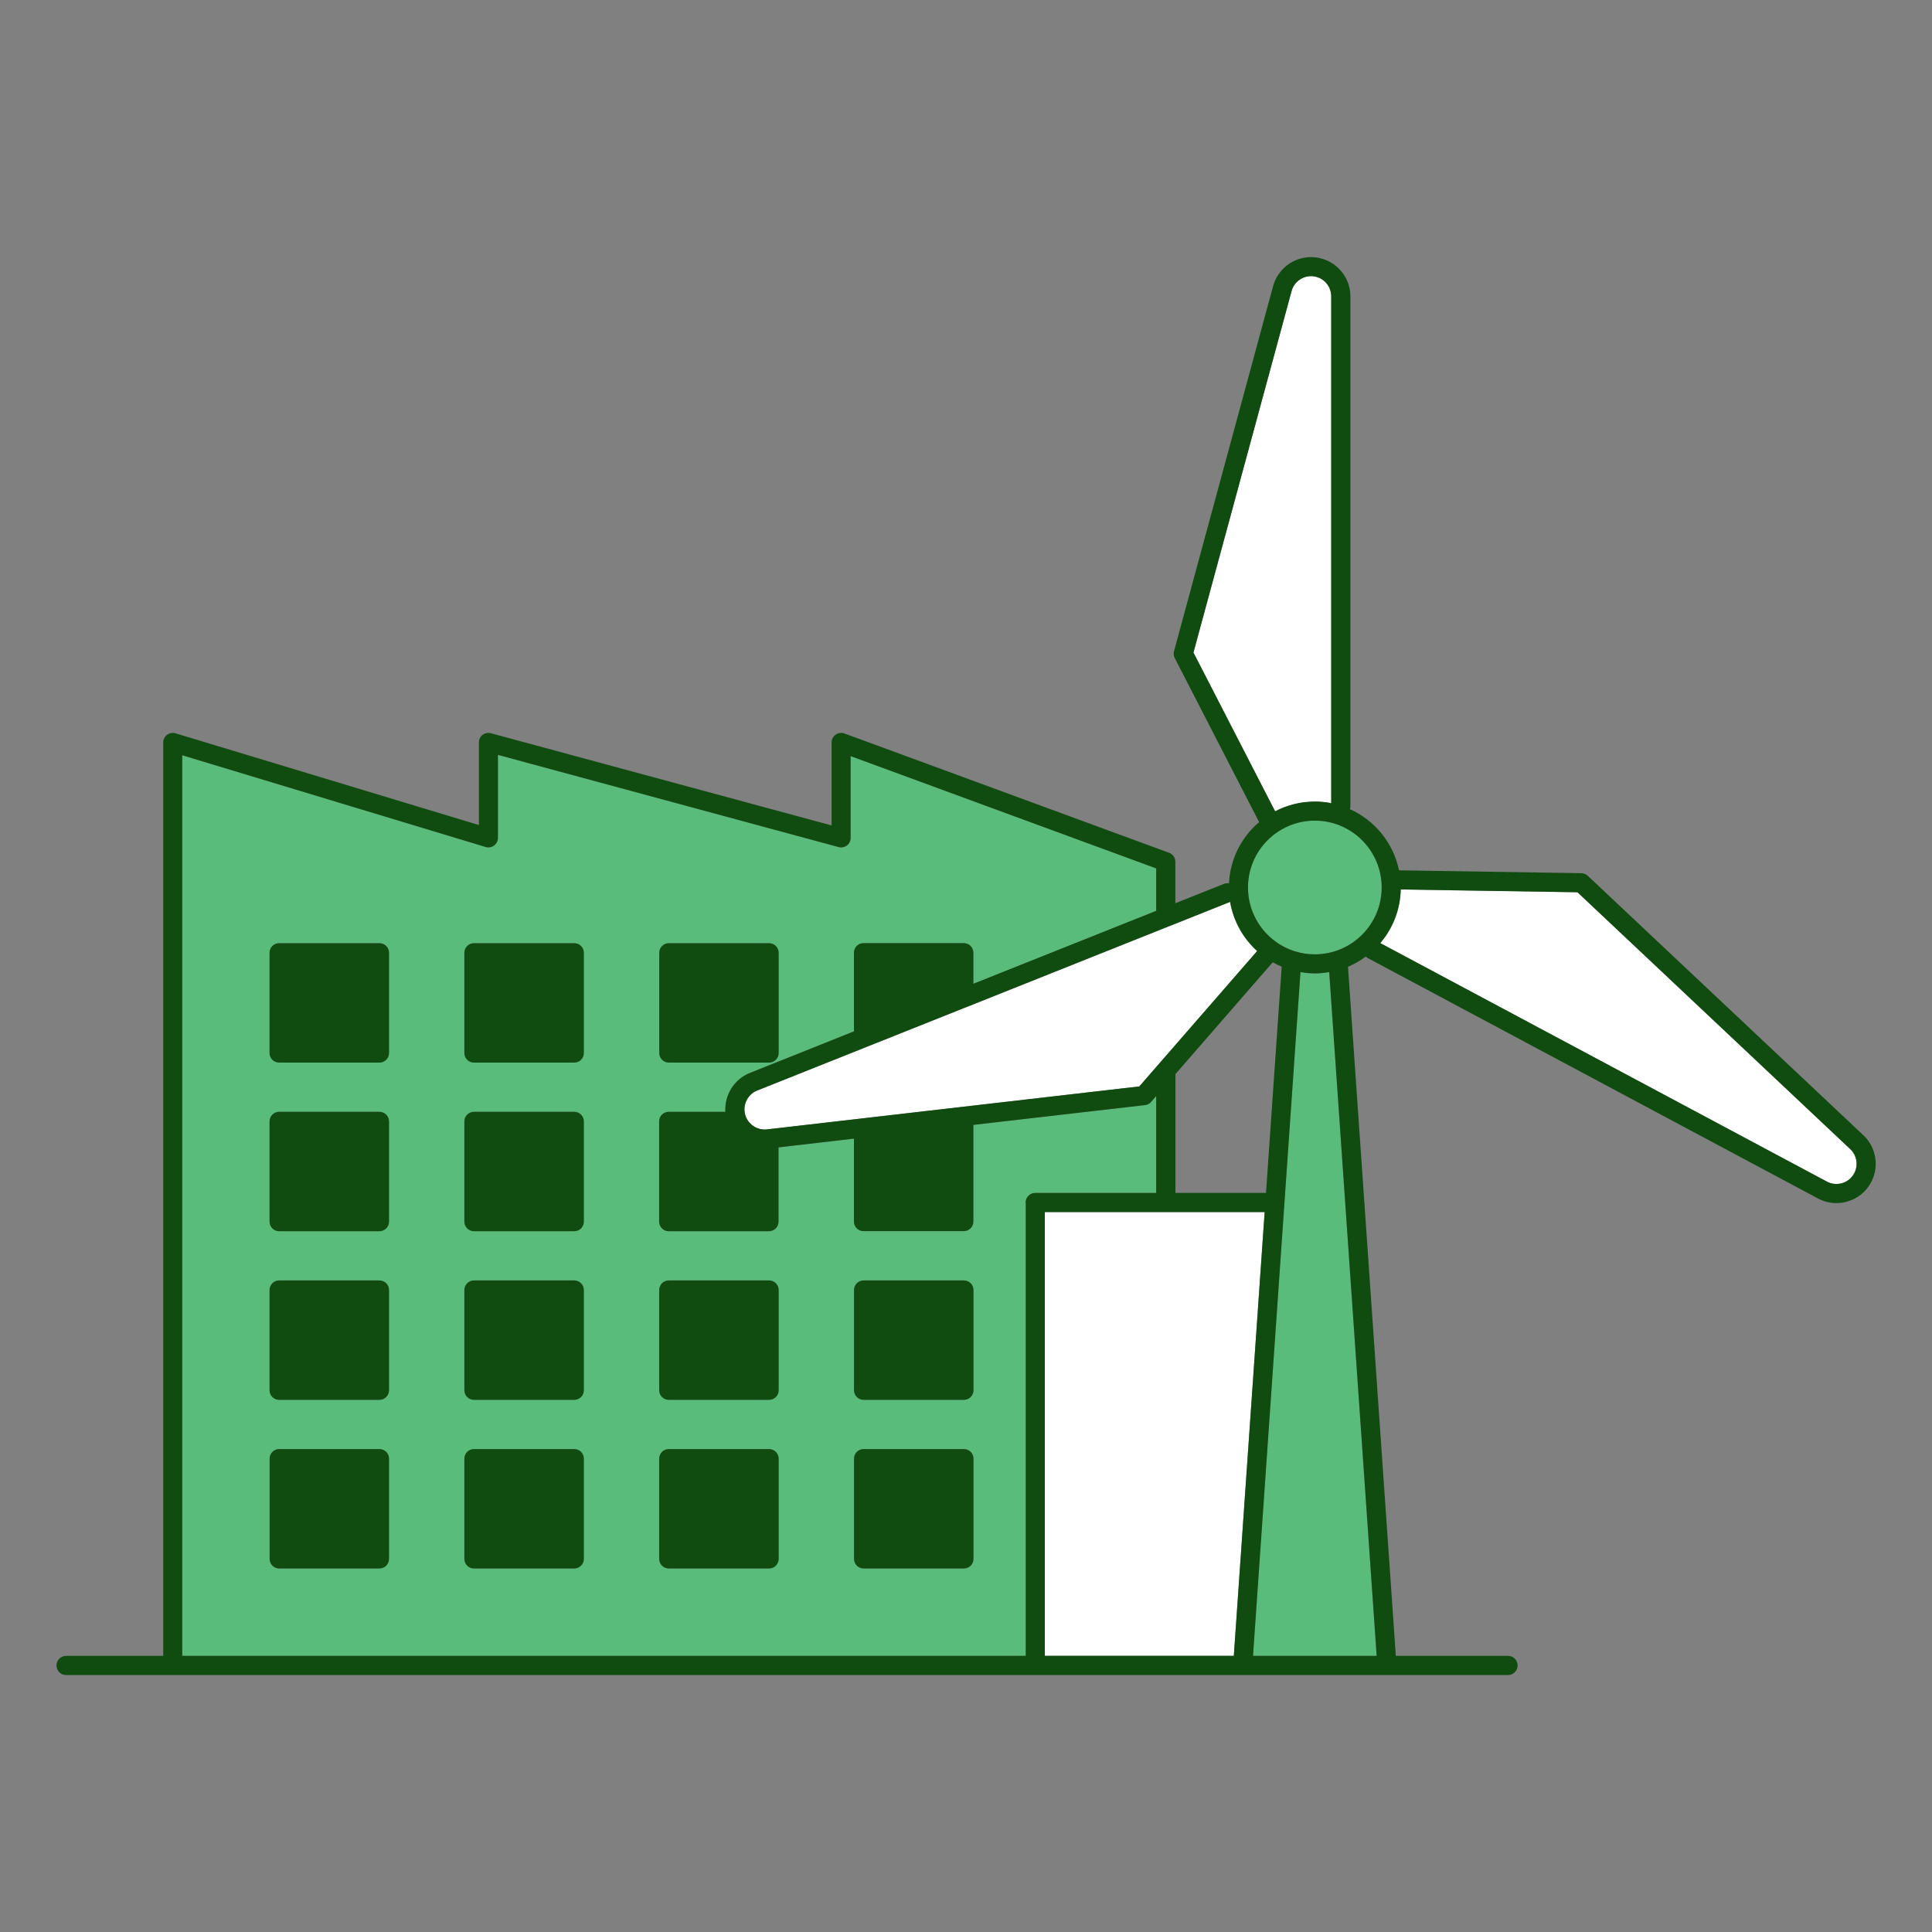
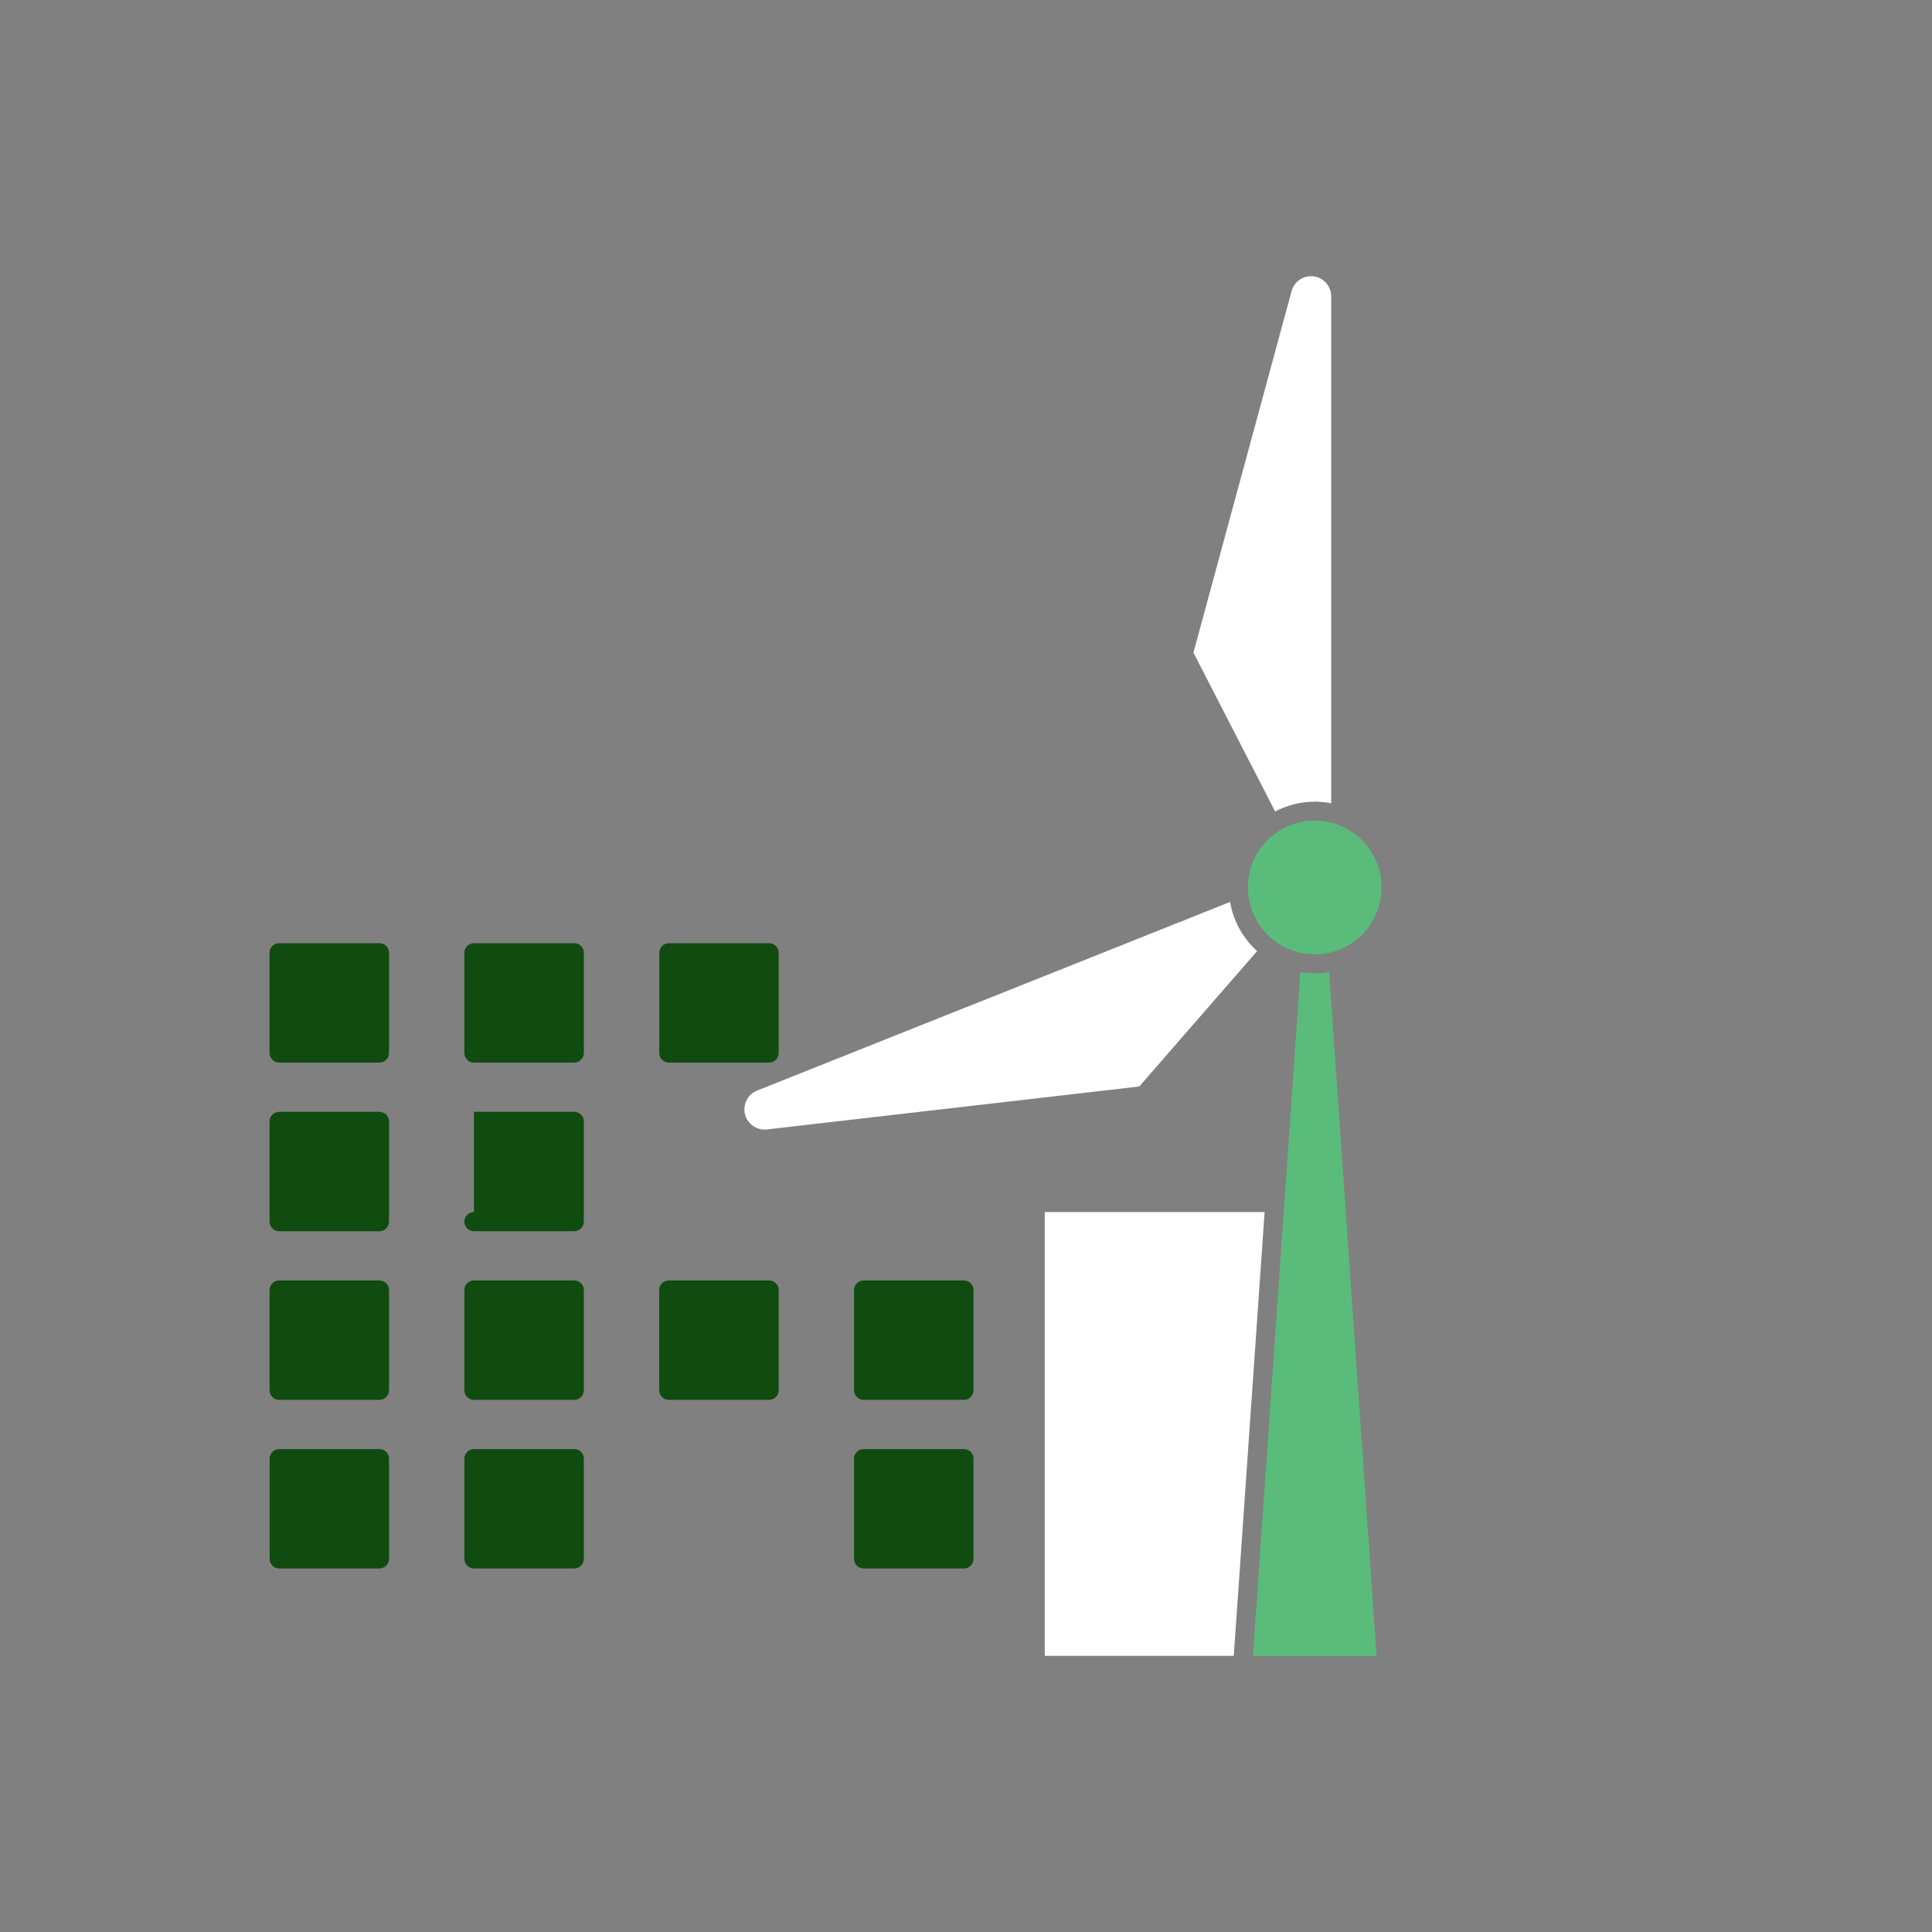
<svg xmlns="http://www.w3.org/2000/svg" id="Layer_1" data-name="Layer 1" viewBox="0 0 250 250">
  <rect x="0" y="0" width="250" height="250" fill="#808080" stroke="none" />
  <defs>
    <style>
      .cls-1 {
        fill: #5abc7a;
      }

      .cls-1, .cls-2, .cls-3 {
        stroke-width: 0px;
      }

      .cls-2 {
        fill: #104c10;
      }

      .cls-3 {
        fill: #fff;
      }
    </style>
  </defs>
  <path class="cls-3" d="m125.2,130.26l-27.23,10.86c-.65.26-1.16.75-1.43,1.4-.28.64-.28,1.35-.03,2,.44,1.09,1.56,1.76,2.73,1.63l48.18-5.56,15.25-17.52c-1.81-1.64-3.07-3.85-3.5-6.36l-7.84,3.13s0,0,0,0l-26.13,10.43s0,0,0,0Z" />
  <path class="cls-3" d="m170.13,103.73c.73,0,1.44.08,2.13.21V38.35c0-1.44-1.17-2.61-2.61-2.61-1.18,0-2.22.79-2.52,1.93l-12.7,46.78,10.57,20.55c1.54-.8,3.28-1.26,5.13-1.26Z" />
  <polygon class="cls-3" points="135.19 156.84 135.19 214.27 150.85 214.27 159.65 214.27 163.64 156.84 135.19 156.84" />
-   <path class="cls-1" d="m149.62,141.83l-.65.75c-.2.23-.48.38-.79.42l-22.22,2.56v12.51c0,.68-.55,1.24-1.24,1.24h-12.97c-.68,0-1.24-.55-1.24-1.24v-10.73l-9.76,1.13v9.61c0,.68-.55,1.24-1.24,1.24h-12.97c-.68,0-1.24-.55-1.24-1.24v-12.97c0-.68.55-1.24,1.24-1.24h7.33c-.13-2.13,1.1-4.2,3.19-5.04l13.45-5.37v-10.18c0-.68.55-1.24,1.24-1.24h12.97c.68,0,1.24.55,1.24,1.24v4.02l23.66-9.44v-5.49l-39.54-14.53v10.58c0,.38-.18.75-.48.98-.31.23-.7.31-1.07.21l-44.09-11.93v10.74c0,.39-.19.76-.5.99-.31.23-.72.3-1.09.19l-39.26-11.87v116.54h109.14v-58.67c0-.68.55-1.24,1.24-1.24h15.66v-12.54Zm-64.32-18.55c0-.68.55-1.24,1.24-1.24h12.97c.68,0,1.24.55,1.24,1.24v12.97c0,.68-.55,1.24-1.24,1.24h-12.97c-.68,0-1.24-.55-1.24-1.24v-12.97Zm-34.97,78.43c0,.68-.55,1.24-1.24,1.24h-12.97c-.68,0-1.24-.55-1.24-1.24v-12.97c0-.68.55-1.24,1.24-1.24h12.97c.68,0,1.24.55,1.24,1.24v12.97Zm0-21.82c0,.68-.55,1.24-1.24,1.24h-12.97c-.68,0-1.24-.55-1.24-1.24v-12.97c0-.68.55-1.24,1.24-1.24h12.97c.68,0,1.24.55,1.24,1.24v12.97Zm0-21.82c0,.68-.55,1.24-1.24,1.24h-12.97c-.68,0-1.24-.55-1.24-1.24v-12.97c0-.68.55-1.24,1.24-1.24h12.97c.68,0,1.24.55,1.24,1.24v12.97Zm0-21.82c0,.68-.55,1.24-1.24,1.24h-12.97c-.68,0-1.24-.55-1.24-1.24v-12.97c0-.68.55-1.24,1.24-1.24h12.97c.68,0,1.24.55,1.24,1.24v12.97Zm25.21,65.46c0,.68-.55,1.24-1.24,1.24h-12.97c-.68,0-1.24-.55-1.24-1.24v-12.97c0-.68.55-1.24,1.24-1.24h12.97c.68,0,1.24.55,1.24,1.24v12.97Zm0-21.82c0,.68-.55,1.24-1.24,1.24h-12.97c-.68,0-1.24-.55-1.24-1.24v-12.97c0-.68.55-1.24,1.24-1.24h12.97c.68,0,1.24.55,1.24,1.24v12.97Zm0-21.82c0,.68-.55,1.24-1.24,1.24h-12.97c-.68,0-1.24-.55-1.24-1.24v-12.97c0-.68.55-1.24,1.24-1.24h12.97c.68,0,1.24.55,1.24,1.24v12.97Zm0-21.82c0,.68-.55,1.24-1.24,1.24h-12.97c-.68,0-1.24-.55-1.24-1.24v-12.97c0-.68.55-1.24,1.24-1.24h12.97c.68,0,1.24.55,1.24,1.24v12.97Zm25.21,65.46c0,.68-.55,1.24-1.24,1.24h-12.97c-.68,0-1.24-.55-1.24-1.24v-12.97c0-.68.55-1.24,1.24-1.24h12.97c.68,0,1.24.55,1.24,1.24v12.97Zm0-21.82c0,.68-.55,1.24-1.24,1.24h-12.97c-.68,0-1.24-.55-1.24-1.24v-12.97c0-.68.55-1.24,1.24-1.24h12.97c.68,0,1.24.55,1.24,1.24v12.97Zm25.21,21.82c0,.68-.55,1.24-1.24,1.24h-12.97c-.68,0-1.24-.55-1.24-1.24v-12.97c0-.68.55-1.24,1.24-1.24h12.97c.68,0,1.24.55,1.24,1.24v12.97Zm0-21.82c0,.68-.55,1.24-1.24,1.24h-12.97c-.68,0-1.24-.55-1.24-1.24v-12.97c0-.68.55-1.24,1.24-1.24h12.97c.68,0,1.24.55,1.24,1.24v12.97Z" />
  <path class="cls-1" d="m170.13,125.96c-.63,0-1.25-.07-1.86-.17l-6.14,88.48h16l-6.14-88.48c-.61.1-1.22.17-1.86.17Z" />
-   <path class="cls-3" d="m204.11,115.45l-22.87-.36c-.06,2.64-1.04,5.06-2.65,6.94l57.79,30.86c.62.33,1.32.4,1.99.2.67-.2,1.22-.65,1.55-1.27.56-1.04.34-2.33-.51-3.13l-35.3-33.24Z" />
  <ellipse class="cls-1" cx="170.13" cy="114.84" rx="8.65" ry="8.65" />
  <g>
-     <path class="cls-2" d="m241.11,146.89l-35.65-33.56c-.22-.21-.52-.33-.83-.34l-23.6-.37c-.72-3.54-3.13-6.47-6.35-7.91.04-.12.06-.24.06-.36V38.35c0-2.8-2.28-5.08-5.09-5.08-2.29,0-4.31,1.54-4.91,3.75l-12.82,47.24c-.08.3-.05.61.09.89l10.92,21.23c-2.27,1.93-3.75,4.75-3.9,7.92-.21-.03-.44-.02-.65.07l-6.29,2.51v-5.37c0-.52-.32-.98-.81-1.16l-42.01-15.44c-.38-.14-.8-.08-1.13.15-.33.23-.53.61-.53,1.01v10.74l-44.09-11.93c-.37-.1-.77-.02-1.07.21-.31.23-.48.6-.48.98v10.69l-39.26-11.87c-.37-.11-.78-.04-1.09.19-.31.23-.5.6-.5.99v118.2h-12.57c-.68,0-1.24.55-1.24,1.24s.55,1.24,1.24,1.24h186.59c.68,0,1.24-.55,1.24-1.24s-.55-1.24-1.24-1.24h-14.52l-6.19-89.17c.82-.35,1.59-.79,2.3-1.32.08.08.17.14.27.2l58.24,31.1c.75.4,1.57.6,2.39.6.5,0,1-.07,1.48-.22,1.3-.39,2.37-1.27,3.01-2.47,1.08-2.02.67-4.53-1-6.1Zm-86.68-62.45l12.7-46.78c.31-1.14,1.35-1.93,2.52-1.93,1.44,0,2.61,1.17,2.61,2.61v65.59c-.69-.14-1.4-.21-2.13-.21-1.85,0-3.59.46-5.13,1.26l-10.57-20.55Zm-3.09,35.39s0,0,0,0l7.84-3.13c.43,2.51,1.69,4.72,3.5,6.36l-15.25,17.52-48.18,5.56c-1.17.13-2.29-.53-2.73-1.63-.26-.65-.25-1.36.03-2,.28-.64.78-1.14,1.43-1.4l27.23-10.86s0,0,0,0l26.13-10.43Zm13.35,4.69c.37.21.76.41,1.16.57l-2.03,29.27h-11.72v-15.37l12.59-14.47Zm-31.96,31.08v58.67H23.58v-116.54l39.26,11.87c.37.11.78.04,1.09-.19.31-.23.5-.6.5-.99v-10.74l44.09,11.93c.37.1.77.02,1.07-.21.31-.23.48-.6.48-.98v-10.58l39.54,14.53v5.49l-23.66,9.44v-4.02c0-.68-.55-1.24-1.24-1.24h-12.97c-.68,0-1.24.55-1.24,1.24v10.18l-13.45,5.37c-2.09.83-3.32,2.91-3.19,5.04h-7.33c-.68,0-1.24.55-1.24,1.24v12.97c0,.68.55,1.24,1.24,1.24h12.97c.68,0,1.24-.55,1.24-1.24v-9.61l9.76-1.13v10.73c0,.68.55,1.24,1.24,1.24h12.97c.68,0,1.24-.55,1.24-1.24v-12.51l22.22-2.56c.31-.04.59-.18.79-.42l.65-.75v12.54h-15.66c-.68,0-1.24.55-1.24,1.24Zm26.93,58.67h-24.46v-57.43h28.45l-3.99,57.43Zm18.48,0h-16l6.14-88.48c.61.1,1.22.17,1.86.17s1.25-.07,1.86-.17l6.14,88.48Zm-8-90.78c-4.77,0-8.65-3.88-8.65-8.65s3.88-8.65,8.65-8.65,8.65,3.88,8.65,8.65-3.88,8.65-8.65,8.65Zm69.8,28.34c-.33.62-.88,1.07-1.55,1.27-.67.2-1.38.13-1.99-.2l-57.79-30.86c1.6-1.88,2.59-4.3,2.65-6.94l22.87.36,35.3,33.24c.86.81,1.07,2.1.51,3.13Z" />
    <path class="cls-2" d="m36.12,122.05h12.98c.68,0,1.24.55,1.24,1.24v12.97c0,.68-.55,1.24-1.24,1.24h-12.98c-.68,0-1.24-.55-1.24-1.24v-12.97c0-.68.55-1.24,1.24-1.24Z" />
    <path class="cls-2" d="m36.12,143.87h12.98c.68,0,1.24.55,1.24,1.24v12.97c0,.68-.55,1.24-1.24,1.24h-12.98c-.68,0-1.24-.55-1.24-1.24v-12.97c0-.68.55-1.24,1.24-1.24Z" />
    <path class="cls-2" d="m36.12,165.69h12.98c.68,0,1.24.55,1.24,1.24v12.97c0,.68-.55,1.24-1.24,1.24h-12.98c-.68,0-1.24-.55-1.24-1.24v-12.97c0-.68.55-1.24,1.24-1.24Z" />
    <path class="cls-2" d="m36.12,187.51h12.98c.68,0,1.24.55,1.24,1.24v12.97c0,.68-.55,1.24-1.24,1.24h-12.97c-.68,0-1.24-.55-1.24-1.24v-12.97c0-.68.55-1.24,1.24-1.24Z" />
    <path class="cls-2" d="m61.33,122.05h12.98c.68,0,1.24.55,1.24,1.24v12.97c0,.68-.55,1.24-1.24,1.24h-12.98c-.68,0-1.24-.55-1.24-1.24v-12.97c0-.68.55-1.24,1.24-1.24Z" />
-     <path class="cls-2" d="m61.33,143.87h12.98c.68,0,1.24.55,1.24,1.24v12.97c0,.68-.55,1.24-1.24,1.24h-12.98c-.68,0-1.24-.55-1.24-1.24v-12.97c0-.68.55-1.24,1.24-1.24Z" />
+     <path class="cls-2" d="m61.33,143.87h12.98c.68,0,1.24.55,1.24,1.24v12.97c0,.68-.55,1.24-1.24,1.24h-12.98c-.68,0-1.24-.55-1.24-1.24c0-.68.55-1.24,1.24-1.24Z" />
    <path class="cls-2" d="m61.33,165.69h12.98c.68,0,1.24.55,1.24,1.24v12.97c0,.68-.55,1.24-1.24,1.24h-12.98c-.68,0-1.24-.55-1.24-1.24v-12.97c0-.68.55-1.24,1.24-1.24Z" />
    <path class="cls-2" d="m61.33,187.51h12.98c.68,0,1.24.55,1.24,1.24v12.97c0,.68-.55,1.24-1.24,1.24h-12.98c-.68,0-1.24-.55-1.24-1.24v-12.97c0-.68.55-1.24,1.24-1.24Z" />
    <path class="cls-2" d="m86.54,122.05h12.98c.68,0,1.24.55,1.24,1.24v12.97c0,.68-.55,1.24-1.24,1.24h-12.97c-.68,0-1.24-.55-1.24-1.24v-12.97c0-.68.55-1.24,1.24-1.24Z" />
    <path class="cls-2" d="m86.54,165.69h12.98c.68,0,1.24.55,1.24,1.24v12.97c0,.68-.55,1.24-1.24,1.24h-12.98c-.68,0-1.24-.55-1.24-1.24v-12.97c0-.68.55-1.24,1.24-1.24Z" />
-     <path class="cls-2" d="m86.54,187.51h12.98c.68,0,1.24.55,1.24,1.24v12.97c0,.68-.55,1.24-1.24,1.24h-12.98c-.68,0-1.24-.55-1.24-1.24v-12.97c0-.68.55-1.24,1.24-1.24Z" />
    <path class="cls-2" d="m111.75,165.69h12.98c.68,0,1.24.55,1.24,1.24v12.97c0,.68-.55,1.24-1.24,1.24h-12.98c-.68,0-1.24-.55-1.24-1.24v-12.97c0-.68.55-1.24,1.24-1.24Z" />
    <path class="cls-2" d="m111.75,187.51h12.98c.68,0,1.24.55,1.24,1.24v12.97c0,.68-.55,1.24-1.24,1.24h-12.98c-.68,0-1.24-.55-1.24-1.24v-12.97c0-.68.55-1.24,1.24-1.24Z" />
  </g>
</svg>